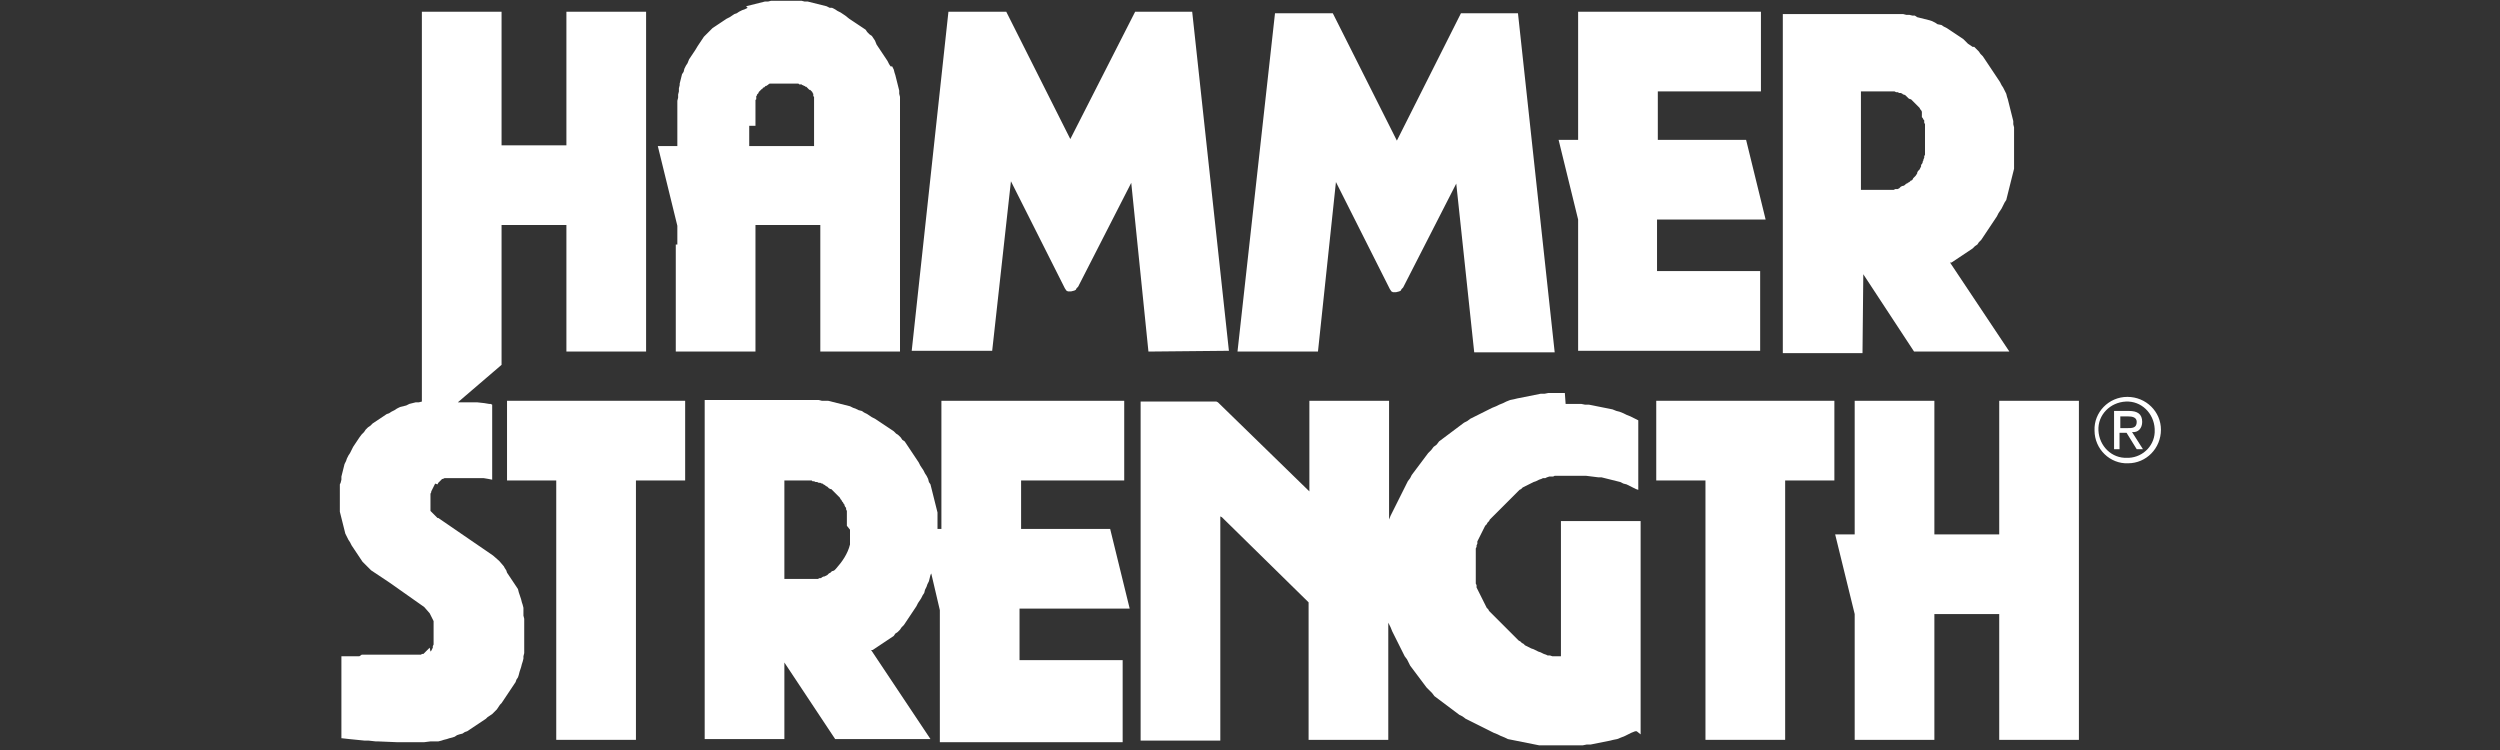
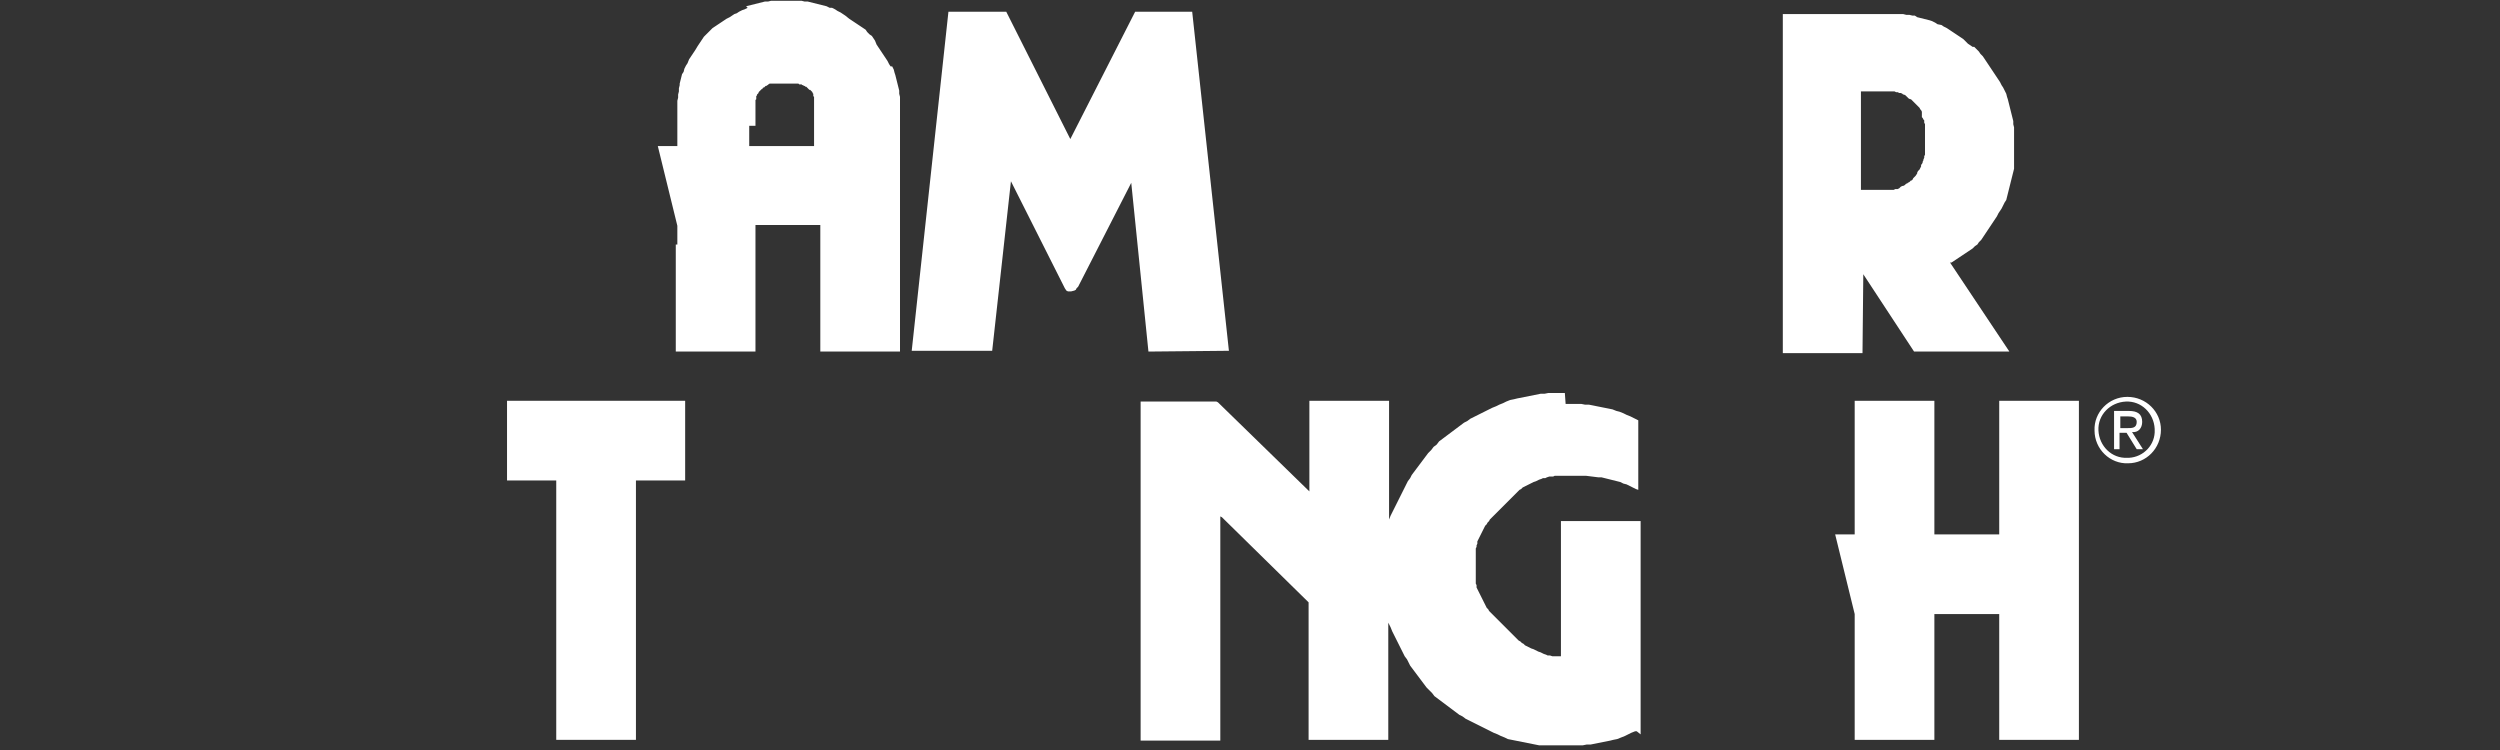
<svg xmlns="http://www.w3.org/2000/svg" xmlns:xlink="http://www.w3.org/1999/xlink" version="1.1" id="Group_1182" x="0px" y="0px" viewBox="0 0 320 96" enable-background="new 0 0 320 96" xml:space="preserve">
  <rect x="0" y="0" width="320" height="96" fill="#333333" stroke="none" />
  <path id="Path_1992" fill="#FFFFFF" d="M157.3,44.9l-4.7-43.4h-7.3L137,17.8l-8.2-16.3h-7.4l-4.7,43.4h10.3l2.4-21.7l6.9,13.7  l0.2,0.3l0.2,0.1l0.2,0h0.2l0.4-0.1l0.2-0.1l0.1-0.2l0.2-0.2l6.8-13.3L147,45L157.3,44.9z" />
  <path id="Path_1993" fill="#FFFFFF" d="M255.9,68.4h-8.3V51.3h-10.2v17.1h-2.5l2.5,10.2v16.1h10.2V78.6h8.3v16.1h10.2V51.3h-10.2  L255.9,68.4z" />
-   <path id="Path_1994" fill="#FFFFFF" d="M171,23.3l6.9,13.7l0.2,0.3l0.2,0.1l0.2,0h0.2l0.4-0.1l0.2-0.1l0.1-0.2l0.2-0.2l6.8-13.3  l2.3,21.6H199l-4.7-43.4h-7.3l-8.2,16.3l-8.2-16.3h-7.4L158.4,45h10.3L171,23.3z" />
-   <path id="Path_1995" fill="#FFFFFF" d="M201.9,44.9h23.4V34.7h-13.2v-6.6H226l-2.5-10.2h-11.3v-6.2h13.2V1.5h-23.4v16.4h-2.5  l2.5,10.2V44.9z" />
-   <path id="Path_1996" fill="#FFFFFF" d="M212,61.5h6.3v33.2h10.2V61.5h6.3V51.3H212V61.5z" />
  <path id="Path_1997" fill="#FFFFFF" d="M200.3,50.3h-0.6l-0.5,0h-0.5l-0.5,0l-0.5,0.1l-0.5,0l-0.5,0.1l-0.5,0.1l-0.5,0.1l-0.5,0.1  l-0.5,0.1l-0.5,0.1l-0.4,0.1l-0.5,0.1l-0.5,0.2l-0.4,0.2l-0.5,0.2l-0.4,0.2l-0.5,0.2l-0.4,0.2l-0.4,0.2l-0.4,0.2l-0.4,0.2l-0.4,0.2  l-0.4,0.2l-0.4,0.2l-0.4,0.3l-0.4,0.2l-0.4,0.3l-0.4,0.3l-0.4,0.3l-0.4,0.3l-0.4,0.3l-0.4,0.3l-0.4,0.3l-0.4,0.3l-0.3,0.4l-0.4,0.3  l-0.3,0.4l-0.4,0.4l-0.3,0.4l-0.3,0.4l-0.3,0.4l-0.3,0.4l-0.3,0.4l-0.3,0.4l-0.3,0.4l-0.2,0.4l-0.3,0.4l-0.2,0.4l-0.2,0.4l-0.2,0.4  l-0.2,0.4l-0.2,0.4l-0.2,0.4l-0.2,0.4l-0.2,0.4l-0.2,0.4L178,66l-0.2,0.5l0,0.1V51.3h-10.2v11.6l-11.7-11.4l-0.2-0.1h-9.7v43.4h10.2  V66.1l0.2,0.1l11.1,10.9v17.6h10.2V79.7l0.1,0.2l0.2,0.4l0.2,0.5l0.2,0.4l0.2,0.4l0.2,0.4l0.2,0.4l0.2,0.4l0.2,0.4l0.2,0.4l0.2,0.4  l0.3,0.4l0.2,0.4l0.2,0.4l0.3,0.4l0.3,0.4l0.3,0.4l0.3,0.4l0.3,0.4l0.3,0.4l0.3,0.4l0.3,0.3l0.4,0.4l0.3,0.4l0.4,0.3l0.4,0.3  l0.4,0.3l0.4,0.3l0.4,0.3l0.4,0.3l0.4,0.3l0.4,0.3l0.4,0.2l0.4,0.3l0.4,0.2l0.4,0.2l0.4,0.2l0.4,0.2l0.4,0.2l0.4,0.2l0.4,0.2  l0.4,0.2l0.4,0.2l0.5,0.2l0.4,0.2l0.5,0.2l0.4,0.2l0.5,0.1l0.5,0.1l0.5,0.1l0.5,0.1l0.5,0.1l0.5,0.1l0.5,0.1l0.5,0.1l0.5,0l0.5,0  l0.5,0l0.5,0h1.6l0.5,0h0.5l0.5,0l0.5,0l0.5-0.1l0.5,0l0.5-0.1l0.5-0.1l0.5-0.1l0.5-0.1l0.5-0.1l0.4-0.1l0.5-0.1l0.5-0.2l0.5-0.2  l0.4-0.2l0.4-0.2l0.5-0.2l0.2,0L210,94V66.7h-10.2V84l-0.2,0h-0.2l-0.2,0l-0.3,0l-0.2,0l-0.3-0.1l-0.3,0l-0.2-0.1l-0.3-0.1l-0.2-0.1  l-0.2-0.1l-0.3-0.1l-0.2-0.1l-0.2-0.1l-0.2-0.1l-0.3-0.1l-0.2-0.1l-0.2-0.1l-0.2-0.1l-0.2-0.1l-0.2-0.2l-0.2-0.1l-0.2-0.2l-0.2-0.1  l-0.2-0.2l-0.2-0.2l-0.2-0.2l-0.2-0.2l-0.2-0.2l-0.2-0.2l-0.2-0.2l-0.2-0.2l-0.2-0.2l-0.2-0.2l-0.2-0.2l-0.2-0.2l-0.2-0.2l-0.2-0.2  l-0.2-0.2l-0.2-0.2l-0.2-0.2l-0.2-0.2l-0.2-0.2l-0.1-0.2l-0.2-0.2l-0.1-0.2l-0.1-0.2l-0.1-0.2l-0.1-0.2l-0.1-0.2l-0.1-0.2l-0.1-0.2  l-0.1-0.2l-0.1-0.2l-0.1-0.2l-0.1-0.2l-0.1-0.2l-0.1-0.2l0-0.3l-0.1-0.2l0-0.2l0-0.3l0-0.2l0-0.2v-0.3l0-0.2v-0.3l0-0.2v-0.6l0-0.3  v-0.2l0-0.3v-0.2l0-0.2l0-0.3l0-0.2l0-0.3l0.1-0.2l0-0.2l0.1-0.2l0-0.3l0.1-0.2l0.1-0.2l0.1-0.2l0.1-0.2l0.1-0.2l0.1-0.2l0.1-0.2  l0.1-0.2l0.1-0.2l0.1-0.2l0.2-0.2l0.1-0.2l0.2-0.2l0.1-0.2l0.2-0.2l0.2-0.2l0.2-0.2l0.2-0.2l0.2-0.2l0.2-0.2l0.2-0.2l0.2-0.2  l0.2-0.2l0.2-0.2l0.2-0.2l0.2-0.2l0.2-0.2l0.2-0.2l0.2-0.2l0.2-0.2l0.2-0.2l0.2-0.2l0.2-0.2l0.2-0.1l0.2-0.2l0.2-0.1l0.2-0.1  l0.2-0.1l0.2-0.1l0.2-0.1l0.2-0.1l0.2-0.1l0.3-0.1l0.2-0.1l0.2-0.1l0.3-0.1l0.2-0.1l0.3,0l0.2-0.1l0.3-0.1l0.2,0l0.3,0l0.2-0.1  l0.3,0h0.3l0.2,0l0.3,0l0.3,0h1.7l0.3,0l0.2,0h0.3l0.1,0l1.6,0.2l0.4,0l0.4,0.1l0.4,0.1l0.4,0.1l0.4,0.1l0.4,0.1l0.4,0.1l0.4,0.2  l0.4,0.1l0.4,0.2l0.4,0.2l0.4,0.2l0.3,0.1l0-0.3l0-8.6l-0.2-0.1l-0.4-0.2l-0.4-0.2l-0.5-0.2l-0.4-0.2l-0.5-0.2l-0.4-0.1l-0.5-0.2  l-0.5-0.1l-0.5-0.1l-0.5-0.1l-0.5-0.1l-0.5-0.1l-0.5-0.1l-0.5,0l-0.5-0.1l-0.5,0l-0.5,0h-0.5l-0.5,0L200.3,50.3z" />
  <path id="Path_1998" fill="#FFFFFF" d="M64.9,61.5h6.3v33.2h10.2V61.5h6.3V51.3H64.9V61.5z" />
-   <path id="Path_1999" fill="#FFFFFF" d="M72.5,1.5v17.1h-8.3V1.5H54v49.9h0l-0.4,0.1l-0.4,0l-0.4,0.1l-0.4,0.1L52,51.9L51.6,52  l-0.4,0.1l-0.4,0.2l-0.3,0.2l-0.4,0.2l-0.3,0.2L49.5,53l-0.3,0.2l-0.3,0.2l-0.3,0.2l-0.3,0.2l-0.3,0.2l-0.3,0.2l-0.3,0.3l-0.3,0.2  l-0.3,0.3l-0.2,0.3l-0.3,0.3L46,56l-0.2,0.3l-0.2,0.3l-0.2,0.3l-0.2,0.3L45,57.6L44.8,58l-0.2,0.3l-0.2,0.4L44.3,59l-0.2,0.4  L44,59.8l-0.1,0.4l-0.1,0.4l-0.1,0.4l0,0.4l-0.1,0.4L43.5,62v0.4l0,0.4l0,0.4v0.7l0,0.4v0.4l0,0.4l0,0.4l0.1,0.4l0.1,0.4l0.1,0.4  l0.1,0.4l0.1,0.4l0.1,0.4l0.1,0.4l0.2,0.4l0.2,0.4l0.2,0.3l0.2,0.4l0.2,0.3l0.2,0.3l0.2,0.3l0.2,0.3l0.2,0.3l0.2,0.3l0.2,0.3  l0.3,0.3l0.3,0.3l0.2,0.2l0.3,0.3l0.3,0.2l0.3,0.2l0.3,0.2l0.3,0.2l1.2,0.8l4.4,3.1l0.7,0.8l0.1,0.2l0.1,0.2l0.1,0.2l0.1,0.2  l0.1,0.2l0,0.2l0,0.2l0,0.2l0,0.2v0.2l0,0.2v0.6l0,0.2v0.2l0,0.2l0,0.2l0,0.2l0,0.2l-0.1,0.2l0,0.2l-0.1,0.2l-0.1,0.2l-0.1,0.1  L55,82.9L54.9,83l-0.1,0.1l-0.1,0.1l-0.1,0.1l-0.1,0.1l-0.1,0.1l-0.1,0.1l-0.1,0.1l-0.1,0l-0.1,0l-0.1,0.1l-0.1,0l-0.1,0l-0.1,0  l-0.2,0l-0.2,0h-0.2l-0.2,0l-0.2,0h-0.6l-0.2,0h-2.7l-0.4,0h-0.4l-0.4,0h-0.4l-0.4,0l-0.4,0l-0.4,0L46,84h-0.4l-0.2,0h-0.2l-0.2,0  h-0.4l-0.1,0h-0.4l-0.2,0l-0.2,0v10.5l0.1,0l0.9,0.1l2,0.2l0.4,0h0.1l0.9,0.1h0.3l2.4,0.1l0.4,0h2.3l0.2,0h0.5l0.1,0l0.8-0.1l0.3,0  l0.4,0l0.3,0l0.4-0.1l0.3-0.1l0.4-0.1l0.3-0.1l0.4-0.1l0.3-0.1l0.3-0.2l0.3-0.1l0.4-0.1l0.3-0.2l0.3-0.1l0.3-0.2l0.3-0.2l0.3-0.2  l0.3-0.2l0.3-0.2l0.3-0.2l0.3-0.2l0.3-0.2l0.2-0.2l0.3-0.2l0.3-0.2l0.2-0.2l0.2-0.2l0.2-0.2l0.2-0.3l0.2-0.3l0.2-0.2l0.2-0.3  l0.2-0.3l0.2-0.3l0.2-0.3l0.2-0.3l0.2-0.3l0.2-0.3l0.2-0.3l0.2-0.3l0.1-0.3l0.2-0.3l0.1-0.3l0.1-0.4l0.1-0.3l0.1-0.3l0.1-0.4  l0.1-0.3l0.1-0.4l0-0.3l0.1-0.4l0-0.4l0-0.3l0-0.4v-0.4l0-0.4v-0.7l0-0.4v-0.3l0-0.4l0-0.4l0-0.3l-0.1-0.4l0-0.4L67,77.8l-0.1-0.4  l-0.1-0.3l-0.1-0.4l-0.1-0.3l-0.1-0.3l-0.1-0.3l-0.1-0.4l-0.2-0.3l-0.2-0.3l-0.2-0.3l-0.2-0.3l-0.2-0.3l-0.2-0.3l-0.2-0.3L64.8,73  l-0.2-0.3l-0.1-0.2l-0.6-0.7l-0.8-0.7l-7-4.8L56,66.3L55.7,66l-0.1-0.1l-0.1-0.1l-0.1-0.1l-0.1-0.1l-0.1-0.1l-0.1-0.1l0,0v-0.1  l0-0.1l0-0.1v-0.2l0-0.1V64l0-0.2l0-0.2l0-0.2l0-0.2l0.1-0.2l0-0.1l0.1-0.2l0.1-0.2l0.1-0.2l0.1-0.2l0.1-0.2L56,62l0.1-0.2l0.2-0.2  l0.1-0.1l0.1-0.1l0.1-0.1l0.1,0l0.2-0.1l0.2,0l0.2,0l0.2,0l0.2,0l0.2,0l0.2,0h0.2l0.3,0l0.2,0H61l0.2,0h0.3l0.2,0l0.2,0l0.6,0.1  l0.5,0.1v-9.6l-0.2-0.1l-0.2,0l-0.6-0.1l-0.9-0.1h-0.3l-0.2,0h-0.4l-0.2,0H60l-0.2,0l-0.9,0h-0.3l5.6-4.8V28.8h8.3V45h10.2V1.5H72.5  z" />
  <path id="Path_2000" fill="#FFFFFF" d="M238.5,35.3l0-0.2L245,45h12.2l-7.6-11.4l0.1,0l0.1,0l0.3-0.2l0.3-0.2l0.3-0.2l0.3-0.2  l0.3-0.2l0.3-0.2l0.3-0.2l0.3-0.2l0.3-0.2l0.3-0.3l0.3-0.2l0.2-0.3l0.3-0.3l0.2-0.3l0.2-0.3l0.2-0.3l0.2-0.3l0.2-0.3l0.2-0.3  l0.2-0.3l0.2-0.3l0.2-0.3l0.2-0.3l0.2-0.4l0.2-0.3l0.2-0.3l0.2-0.4l0.2-0.4l0.2-0.3l0.1-0.4l0.1-0.4l0.1-0.4l0.1-0.4l0.1-0.4  l0.1-0.4l0.1-0.4l0.1-0.4l0.1-0.4l0.1-0.4l0-0.4l0-0.4l0-0.4l0-0.4v-0.4l0-0.4v-0.9l0-0.4v-0.4l0-0.4l0-0.4l0-0.4l-0.1-0.4l0-0.4  l-0.1-0.4l-0.1-0.4l-0.1-0.4l-0.1-0.4l-0.1-0.4l-0.1-0.4l-0.1-0.4l-0.1-0.3l-0.1-0.4l-0.2-0.4l-0.2-0.4l-0.2-0.3l-0.2-0.4l-0.2-0.3  l-0.2-0.3l-0.2-0.3l-0.2-0.3l-0.2-0.3l-0.2-0.3l-0.2-0.3l-0.2-0.3l-0.2-0.3l-0.2-0.3l-0.2-0.3l-0.3-0.3l-0.2-0.3l-0.3-0.3l-0.3-0.3  L252.5,6l-0.3-0.2l-0.3-0.2l-0.3-0.3L251.3,5L251,4.8l-0.3-0.2l-0.3-0.2l-0.3-0.2l-0.3-0.2l-0.3-0.2l-0.3-0.2l-0.4-0.2l-0.3-0.2  L248,3.1l-0.3-0.2l-0.4-0.2L247,2.6l-0.4-0.1l-0.4-0.1l-0.4-0.1l-0.4-0.1L245.1,2L244.8,2l-0.4-0.1l-0.4,0l-0.4-0.1l-0.4,0l-0.4,0  l-0.4,0l-0.4,0l-0.4,0h-13.4v43.4h10.2L238.5,35.3z M238.5,11.7h2.4l0.1,0h0.3l0.2,0l0.2,0h0l0.2,0l0.2,0l0.2,0h0.1l0.1,0l0.2,0.1  l0.1,0l0.1,0l0.2,0.1l0.2,0l0,0l0.2,0.1l0.1,0.1l0.1,0l0.2,0.1l0.1,0.1l0.1,0.1l0.1,0.1l0.1,0.1l0.2,0.1l0.1,0l0.1,0.1l0.1,0.1  l0.1,0.1l0.1,0.1l0.1,0.1l0.1,0.1l0.1,0.1l0.1,0.1l0.1,0.1l0.1,0.1l0.1,0.1l0.1,0.2l0,0l0.1,0.1l0.1,0.2l0,0.1L246,15l0.1,0.1  l0.1,0.2l0.1,0.1l0,0.1l0,0.1l0,0.1l0.1,0.2l0,0.1l0,0.1l0,0.2l0,0.1l0,0.2l0,0.2l0,0.1l0,0.1v0.1l0,0.2v0.1l0,0.2v1.2l0,0.2V19  l0,0.2v0.1l0,0.1l0,0.2v0.2l-0.1,0.2v0.1l0,0.1l-0.1,0.2v0.1l-0.1,0.2l0,0.1l-0.1,0.2l-0.1,0.1l0,0.1l0,0.1l-0.1,0.2l-0.1,0.2  l-0.1,0.1l-0.1,0.1l-0.1,0.2l0,0.1l-0.2,0.3l0,0l-0.1,0.1l-0.1,0.1l-0.1,0.1l-0.1,0.2l-0.1,0.1l-0.1,0l-0.1,0.1l-0.1,0.1l-0.2,0.1  l-0.1,0.1l-0.1,0l-0.1,0.1l-0.1,0.1l-0.2,0.1l-0.1,0l-0.2,0.1l-0.1,0.1l-0.1,0.1l-0.2,0.1l-0.1,0l-0.1,0l-0.1,0l-0.2,0.1l-0.1,0  l-0.1,0l-0.2,0l-0.1,0l-0.2,0l-0.2,0l-0.1,0h-0.1l-0.1,0l-0.2,0h-0.2l-0.2,0h-2.4V11.7z" />
  <g id="Group_1181">
    <g>
      <defs>
        <rect id="SVGID_1_" x="43.4" width="233.2" height="96" />
      </defs>
      <clipPath id="SVGID_00000131358767399198690740000009114108596941556379_">
        <use xlink:href="#SVGID_1_" overflow="visible" />
      </clipPath>
      <g id="Group_1180" clip-path="url(#SVGID_00000131358767399198690740000009114108596941556379_)">
-         <path id="Path_2001" fill="#FFFFFF" d="M144.6,77.9l-2.5-10.2h-11.4v-6.2h13.2V51.3h-23.4v16.4H120v-0.1l0-0.4l0-0.4l0-0.4l0-0.4     l0-0.4l-0.1-0.4l-0.1-0.4l-0.1-0.4l-0.1-0.4l-0.1-0.4l-0.1-0.4l-0.1-0.4l-0.1-0.4l-0.1-0.4l-0.2-0.3l-0.1-0.4l-0.2-0.4l-0.2-0.3     l-0.2-0.4l-0.2-0.3l-0.2-0.3l-0.2-0.4l-0.2-0.3l-0.2-0.3l-0.2-0.3l-0.2-0.3l-0.2-0.3l-0.2-0.3l-0.2-0.3l-0.2-0.3l-0.2-0.3     l-0.3-0.2l-0.2-0.3l-0.3-0.3l-0.3-0.2l-0.3-0.3l-0.3-0.2l-0.3-0.2l-0.3-0.2l-0.3-0.2l-0.3-0.2l-0.3-0.2l-0.3-0.2l-0.3-0.2     l-0.4-0.2l-0.3-0.2l-0.3-0.2l-0.4-0.2l-0.3-0.2l-0.4-0.1l-0.4-0.2l-0.3-0.1l-0.4-0.2l-0.4-0.1l-0.4-0.1l-0.4-0.1l-0.4-0.1     l-0.4-0.1l-0.4-0.1l-0.4-0.1l-0.4,0l-0.4,0l-0.4-0.1h-0.4l-0.4,0l-0.4,0H90.2v43.4h10.2v-9.8l6.5,9.8h12.2l-7.6-11.4l0.1,0l0.1,0     L112,83l0.3-0.2l0.3-0.2l0.3-0.2l0.3-0.2l0.3-0.2l0.3-0.2l0.3-0.2l0.3-0.2l0.2-0.3l0.3-0.2l0.3-0.3l0.2-0.3l0.3-0.3l0.2-0.3     l0.2-0.3l0.2-0.3l0.2-0.3l0.2-0.3l0.2-0.3l0.2-0.3l0.2-0.3l0.2-0.4l0.2-0.3l0.2-0.3l0.2-0.4l0.2-0.3l0.1-0.4l0.2-0.4l0.1-0.3     l0.2-0.4l0.1-0.4l0.1-0.4l0.1-0.2l1.1,4.7v16.9h23.4V84.5h-13.2v-6.6H144.6z M108.8,67.8v0.6l0,0.2v0.2l0,0.1V69l0,0.1v0.1l0,0.2     l0,0.2l0,0.1c-0.3,1.2-1,2.2-1.8,3.1l-0.1,0.1l-0.1,0.1l-0.2,0.1l-0.1,0l-0.1,0.1l-0.1,0.1l-0.2,0.1l-0.1,0.1l-0.1,0.1l-0.2,0.1     l-0.2,0.1l-0.1,0l-0.2,0.1l-0.1,0.1l0,0l-0.2,0l-0.2,0.1l-0.1,0l-0.1,0l-0.2,0l-0.1,0l-0.2,0l-0.2,0l-0.1,0h-0.1l-0.1,0h-0.2     l-0.1,0h-0.2l-0.2,0h-2.4V61.5h2.5l0.1,0h0.1l0.2,0h0.1l0.1,0l0.2,0h0.2l0.1,0.1h0.1l0.1,0l0.2,0.1l0.1,0l0.1,0l0.2,0.1l0.1,0     l0.1,0l0.2,0.1l0.1,0l0.1,0.1l0.2,0.1l0.1,0.1l0.2,0.1l0.1,0.1l0.1,0.1l0.2,0.1l0,0l0.1,0l0.2,0.2l0.1,0.1l0.1,0.1l0.1,0.1     l0.1,0.1l0.1,0.1l0.1,0.1l0.1,0.1l0.1,0.1l0.1,0.1l0.1,0.2l0,0l0.1,0.1l0.1,0.2l0.1,0.1l0.1,0.2l0.1,0.1l0,0.1l0.1,0.2l0.1,0.1     l0,0.1l0,0.1l0.1,0.2l0,0.1l0,0.1l0,0.1l0,0.1l0,0.2l0,0.2l0,0.1v0.1l0,0.1v0.2l0,0.1v0.3l0,0.2L108.8,67.8z" />
        <path id="Path_2002" fill="#FFFFFF" d="M86.5,31.3V45h10.2V28.8h8.3V45h10.2V14l0-0.4v-0.4l0-0.4l0-0.4l-0.1-0.4l0-0.4l-0.1-0.4     l-0.1-0.4l-0.1-0.4l-0.1-0.4l-0.1-0.4l-0.1-0.3l-0.1-0.4l-0.2-0.4L114,8.5l-0.2-0.3l-0.2-0.4l-0.2-0.3l-0.2-0.3l-0.2-0.3     l-0.2-0.3l-0.2-0.3l-0.2-0.3l-0.2-0.3L112,5.2l-0.2-0.3l-0.2-0.3l-0.3-0.2l-0.3-0.3l-0.2-0.3l-0.3-0.2l-0.3-0.2l-0.3-0.2     l-0.3-0.2l-0.3-0.2l-0.3-0.2l-0.3-0.2L108.2,2l-0.3-0.2l-0.3-0.2l-0.4-0.2l-0.3-0.2l-0.4-0.2L106.2,1l-0.4-0.2l-0.4-0.1l-0.4-0.1     l-0.4-0.1l-0.4-0.1l-0.4-0.1l-0.4-0.1l-0.4,0l-0.4-0.1l-0.4,0l-0.4,0h-0.4l-0.4,0h-0.7l-0.4,0h-0.4l-0.4,0l-0.4,0l-0.4,0.1     l-0.4,0l-0.4,0.1l-0.4,0.1l-0.4,0.1l-0.4,0.1l-0.4,0.1l-0.4,0.1L95.7,1l-0.4,0.2L95,1.3l-0.4,0.2l-0.3,0.2L94,1.8L93.7,2     l-0.3,0.2L93,2.4l-0.3,0.2l-0.3,0.2l-0.3,0.2l-0.3,0.2l-0.3,0.2l-0.3,0.2l-0.3,0.3l-0.3,0.3l-0.2,0.2l-0.3,0.3l-0.2,0.3l-0.2,0.3     l-0.2,0.3l-0.2,0.3L89,6.4l-0.2,0.3l-0.2,0.3l-0.2,0.3l-0.2,0.3L88,8.1l-0.2,0.3l-0.2,0.4l-0.1,0.4l-0.2,0.3l-0.1,0.4l-0.1,0.4     l-0.1,0.4L87,10.9l-0.1,0.4l0,0.4l-0.1,0.4l0,0.4l-0.1,0.4v0.4l0,0.4V14l0,0.4v4.3h-2.5l2.5,10.2V31.3z M96.7,16.1v-1.9l0-0.1     v-0.3l0-0.2v-0.1l0-0.1v-0.1l0-0.2l0-0.1l0-0.1V13l0-0.1l0-0.1l0.1-0.1l0-0.1l0-0.1l0-0.1l0-0.1l0.1-0.1l0-0.1l0.1-0.1l0.1-0.1     l0-0.1l0.1-0.1l0.1-0.1l0.1-0.1l0.1-0.1l0.1,0l0-0.1l0.1-0.1l0.1,0l0.1-0.1l0.1-0.1l0.1,0l0.1-0.1l0.1,0l0-0.1l0.1,0l0.1-0.1     l0.1,0l0.1,0l0.1,0l0.1,0l0.1,0l0.1,0l0.1,0h0.1l0.1,0l0.1,0h0.1l0.1,0h0.2l0.1,0h0.7l0.1,0h0.1l0.2,0h0.2l0.1,0l0.2,0l0.1,0h0.1     l0.1,0l0.1,0l0.1,0l0.1,0l0.1,0.1l0.1,0l0.1,0l0.1,0l0.1,0.1l0.1,0l0.1,0.1l0.1,0l0.1,0.1l0.1,0l0.1,0.1l0.1,0.1l0,0l0.1,0.1     l0.1,0.1l0.1,0l0.1,0.1l0,0l0.1,0.1l0.1,0.1l0,0.1l0.1,0.1l0,0.1l0,0.1l0,0.1l0.1,0.1l0,0.1l0,0.1l0,0.1l0,0.1l0,0.1l0,0.1v0.1     l0,0.1l0,0.1v0.1l0,0.1V14l0,0.1v4.6h-8.3V16.1z" />
        <path id="Path_2003" fill="#FFFFFF" d="M272.3,50.8c-2.4,0-4.3,2-4.2,4.3c0,2.4,2,4.3,4.3,4.2c2.3,0,4.2-1.9,4.2-4.3     C276.6,52.7,274.7,50.8,272.3,50.8C272.3,50.8,272.3,50.8,272.3,50.8 M272.3,58.6c-2,0.1-3.6-1.5-3.7-3.5c-0.1-2,1.5-3.6,3.5-3.7     c2-0.1,3.6,1.5,3.7,3.5c0,0,0,0.1,0,0.1c0.1,1.9-1.4,3.5-3.3,3.6C272.4,58.6,272.3,58.6,272.3,58.6" />
        <path id="Path_2004" fill="#FFFFFF" d="M274.2,54c0-1-0.6-1.4-1.7-1.4h-1.9v4.9h0.7v-2.1h0.9l1.3,2.1h0.8l-1.4-2.2     C273.7,55.4,274.2,54.8,274.2,54C274.2,54.1,274.2,54,274.2,54 M271.4,54.8v-1.5h1c0.5,0,1.1,0.1,1.1,0.7c0,0.8-0.6,0.8-1.2,0.8     L271.4,54.8z" />
      </g>
    </g>
  </g>
</svg>